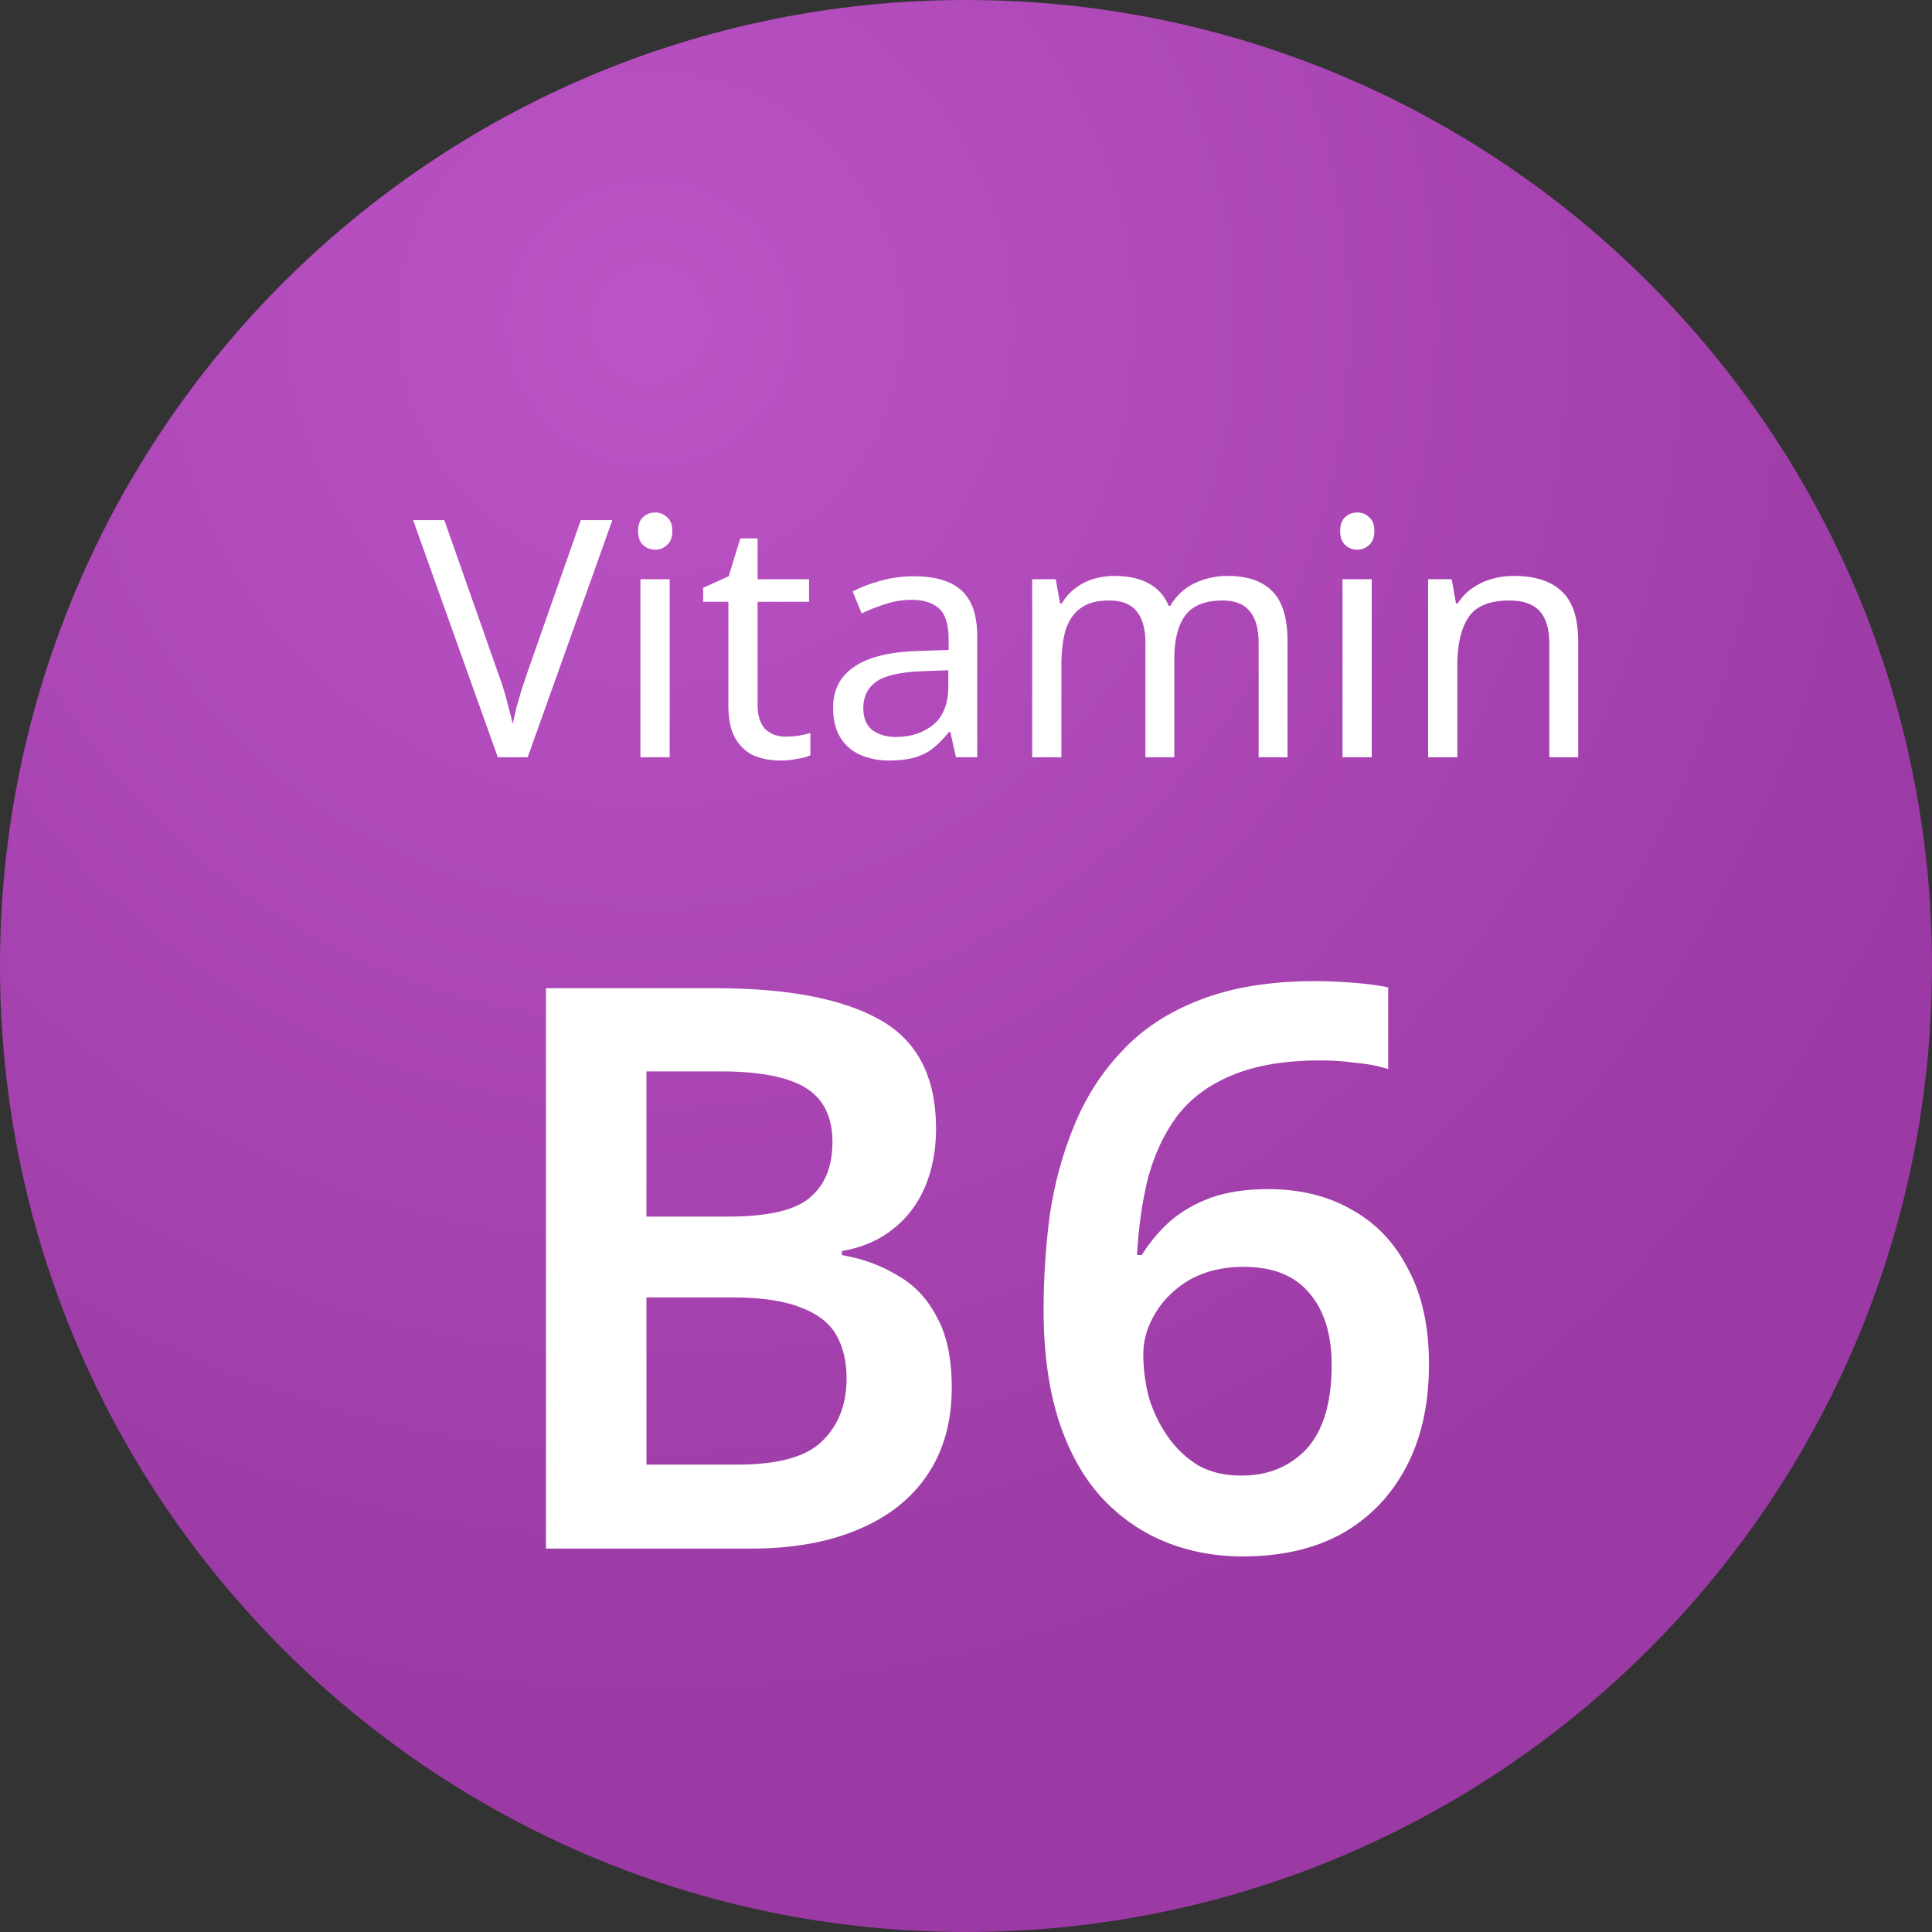
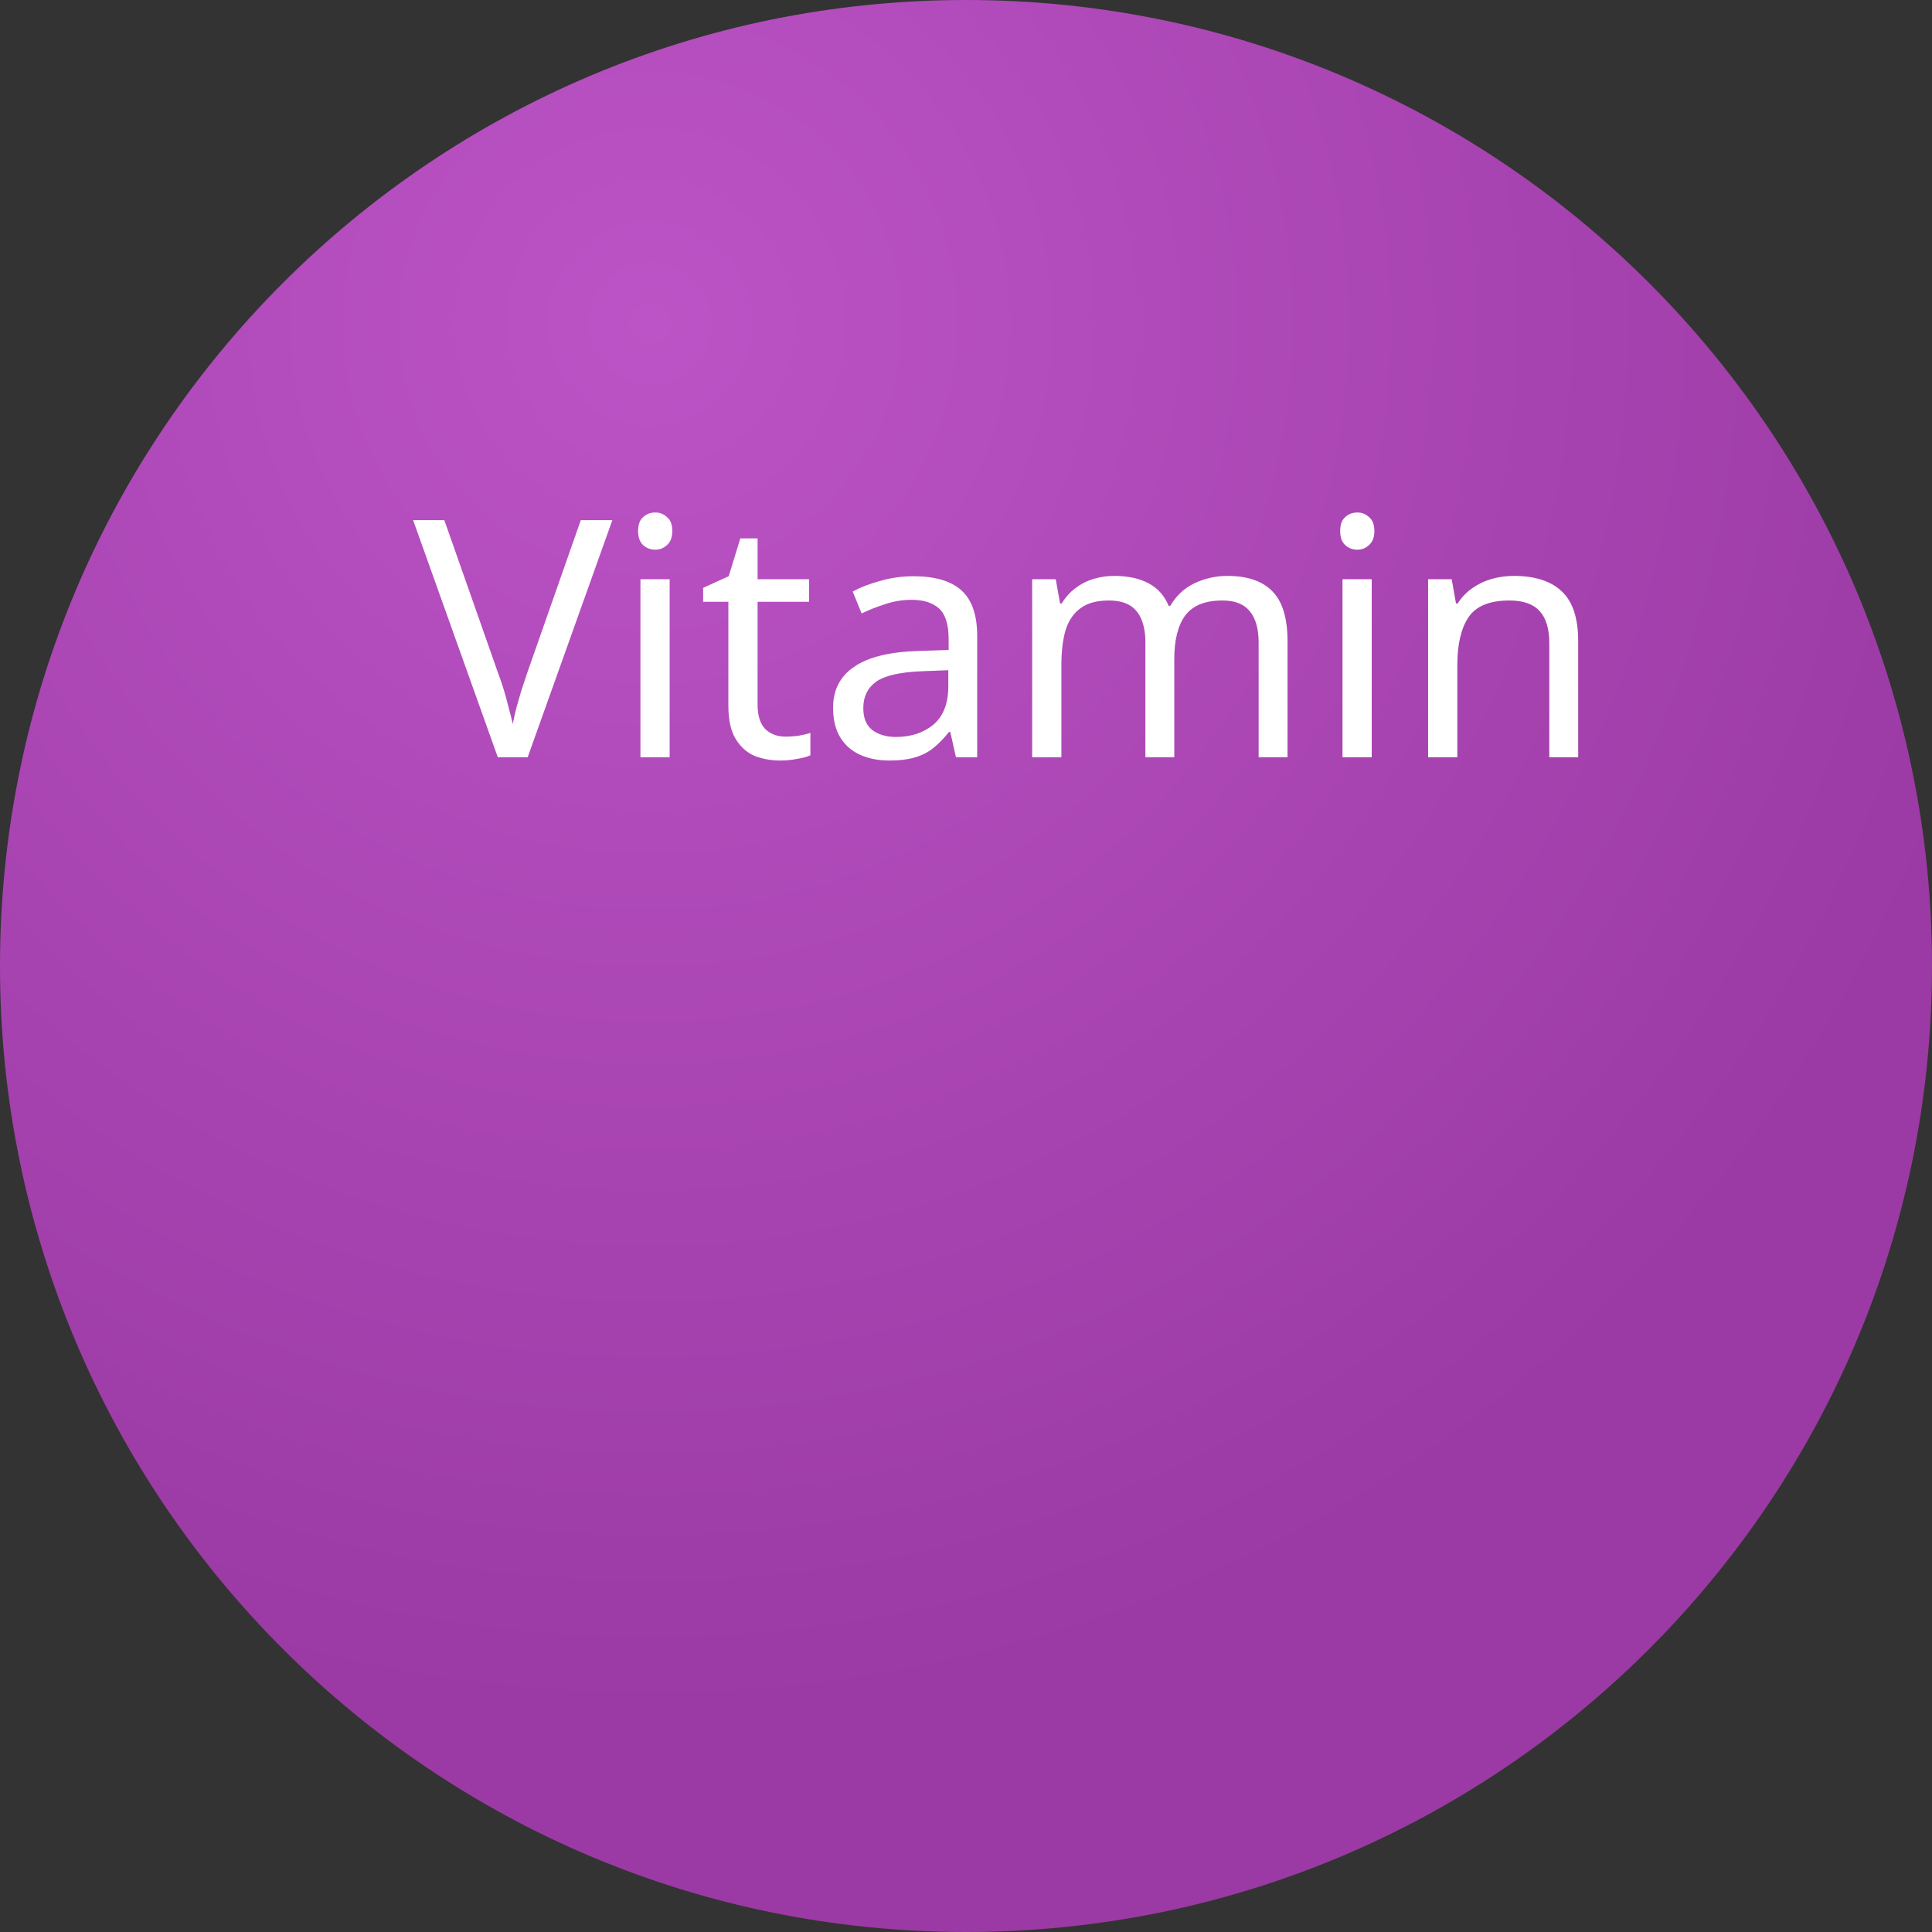
<svg xmlns="http://www.w3.org/2000/svg" width="64" height="64" viewBox="0 0 64 64" fill="none">
  <rect x="0" y="0" width="64" height="64" fill="#333333" stroke="none" />
  <g clip-path="url(#clip0_4751_63039)">
    <path d="M32 64C49.673 64 64 49.673 64 32C64 14.327 49.673 0 32 0C14.327 0 0 14.327 0 32C0 49.673 14.327 64 32 64Z" fill="url(#paint0_radial_4751_63039)" />
    <path d="M20.285 17.23L17.48 25.084H16.49L13.685 17.23H14.719L16.49 22.268C16.57 22.481 16.64 22.686 16.699 22.884C16.757 23.082 16.809 23.273 16.853 23.456C16.904 23.632 16.948 23.808 16.985 23.984C17.021 23.808 17.062 23.628 17.106 23.445C17.157 23.262 17.212 23.071 17.271 22.873C17.337 22.675 17.406 22.466 17.48 22.246L19.24 17.23H20.285ZM22.183 19.188V25.084H21.215V19.188H22.183ZM21.71 16.977C21.857 16.977 21.985 17.028 22.095 17.131C22.213 17.226 22.271 17.38 22.271 17.593C22.271 17.798 22.213 17.952 22.095 18.055C21.985 18.158 21.857 18.209 21.71 18.209C21.549 18.209 21.413 18.158 21.303 18.055C21.193 17.952 21.138 17.798 21.138 17.593C21.138 17.38 21.193 17.226 21.303 17.131C21.413 17.028 21.549 16.977 21.71 16.977ZM26.02 24.402C26.167 24.402 26.317 24.391 26.471 24.369C26.625 24.34 26.75 24.31 26.845 24.281V25.018C26.742 25.069 26.596 25.11 26.405 25.139C26.215 25.176 26.031 25.194 25.855 25.194C25.547 25.194 25.261 25.143 24.997 25.04C24.741 24.93 24.532 24.743 24.37 24.479C24.209 24.215 24.128 23.845 24.128 23.368V19.936H23.292V19.474L24.139 19.089L24.524 17.835H25.096V19.188H26.801V19.936H25.096V23.346C25.096 23.705 25.18 23.973 25.349 24.149C25.525 24.318 25.749 24.402 26.02 24.402ZM30.259 19.089C30.977 19.089 31.509 19.247 31.854 19.562C32.199 19.877 32.371 20.38 32.371 21.069V25.084H31.667L31.48 24.248H31.436C31.267 24.461 31.091 24.64 30.908 24.787C30.732 24.926 30.526 25.029 30.292 25.095C30.064 25.161 29.786 25.194 29.456 25.194C29.104 25.194 28.785 25.132 28.499 25.007C28.22 24.882 28 24.692 27.839 24.435C27.677 24.171 27.597 23.841 27.597 23.445C27.597 22.858 27.828 22.407 28.29 22.092C28.752 21.769 29.463 21.593 30.424 21.564L31.425 21.531V21.179C31.425 20.688 31.319 20.347 31.106 20.156C30.893 19.965 30.593 19.87 30.204 19.87C29.896 19.87 29.602 19.918 29.324 20.013C29.045 20.101 28.785 20.204 28.543 20.321L28.246 19.595C28.503 19.456 28.807 19.338 29.159 19.243C29.511 19.14 29.878 19.089 30.259 19.089ZM30.545 22.235C29.811 22.264 29.302 22.382 29.016 22.587C28.737 22.792 28.598 23.082 28.598 23.456C28.598 23.786 28.697 24.028 28.895 24.182C29.1 24.336 29.36 24.413 29.676 24.413C30.174 24.413 30.589 24.277 30.919 24.006C31.249 23.727 31.414 23.302 31.414 22.73V22.202L30.545 22.235ZM40.66 19.078C41.327 19.078 41.826 19.25 42.156 19.595C42.486 19.932 42.651 20.482 42.651 21.245V25.084H41.694V21.289C41.694 20.827 41.595 20.479 41.397 20.244C41.206 20.009 40.906 19.892 40.495 19.892C39.923 19.892 39.512 20.057 39.263 20.387C39.021 20.717 38.9 21.197 38.9 21.828V25.084H37.943V21.289C37.943 20.981 37.899 20.724 37.811 20.519C37.723 20.306 37.591 20.149 37.415 20.046C37.239 19.943 37.011 19.892 36.733 19.892C36.337 19.892 36.025 19.976 35.798 20.145C35.571 20.306 35.406 20.545 35.303 20.86C35.208 21.175 35.16 21.564 35.16 22.026V25.084H34.192V19.188H34.973L35.116 19.991H35.171C35.295 19.786 35.446 19.617 35.622 19.485C35.805 19.346 36.007 19.243 36.227 19.177C36.447 19.111 36.674 19.078 36.909 19.078C37.364 19.078 37.741 19.159 38.042 19.32C38.35 19.481 38.574 19.731 38.713 20.068H38.768C38.966 19.731 39.233 19.481 39.571 19.32C39.916 19.159 40.279 19.078 40.66 19.078ZM45.44 19.188V25.084H44.472V19.188H45.44ZM44.967 16.977C45.114 16.977 45.242 17.028 45.352 17.131C45.469 17.226 45.528 17.38 45.528 17.593C45.528 17.798 45.469 17.952 45.352 18.055C45.242 18.158 45.114 18.209 44.967 18.209C44.806 18.209 44.67 18.158 44.56 18.055C44.45 17.952 44.395 17.798 44.395 17.593C44.395 17.38 44.45 17.226 44.56 17.131C44.67 17.028 44.806 16.977 44.967 16.977ZM50.146 19.078C50.85 19.078 51.382 19.25 51.741 19.595C52.1 19.932 52.28 20.482 52.28 21.245V25.084H51.323V21.311C51.323 20.834 51.217 20.479 51.004 20.244C50.791 20.009 50.458 19.892 50.003 19.892C49.35 19.892 48.899 20.075 48.65 20.442C48.401 20.809 48.276 21.337 48.276 22.026V25.084H47.308V19.188H48.089L48.232 19.991H48.287C48.419 19.786 48.58 19.617 48.771 19.485C48.969 19.346 49.185 19.243 49.42 19.177C49.655 19.111 49.897 19.078 50.146 19.078Z" fill="white" />
-     <path d="M23.676 32.735C26.085 32.735 27.905 33.082 29.136 33.775C30.384 34.468 31.008 35.673 31.008 37.389C31.008 38.1 30.886 38.741 30.644 39.313C30.401 39.885 30.046 40.353 29.578 40.717C29.127 41.081 28.564 41.324 27.888 41.445V41.575C28.581 41.696 29.196 41.922 29.734 42.251C30.288 42.563 30.722 43.022 31.034 43.629C31.363 44.218 31.528 44.998 31.528 45.969C31.528 47.096 31.259 48.058 30.722 48.855C30.184 49.652 29.413 50.259 28.408 50.675C27.42 51.091 26.241 51.299 24.872 51.299H18.086V32.735H23.676ZM24.118 40.301C25.435 40.301 26.336 40.093 26.822 39.677C27.324 39.261 27.576 38.646 27.576 37.831C27.576 36.999 27.281 36.401 26.692 36.037C26.102 35.673 25.158 35.491 23.858 35.491H21.414V40.301H24.118ZM21.414 42.979V48.517H24.43C25.782 48.517 26.718 48.257 27.238 47.737C27.775 47.217 28.044 46.524 28.044 45.657C28.044 45.102 27.931 44.626 27.706 44.227C27.48 43.828 27.09 43.525 26.536 43.317C25.981 43.092 25.227 42.979 24.274 42.979H21.414ZM34.571 43.395C34.571 42.32 34.641 41.263 34.779 40.223C34.935 39.183 35.204 38.204 35.585 37.285C35.967 36.349 36.495 35.526 37.171 34.815C37.847 34.087 38.705 33.524 39.745 33.125C40.803 32.709 42.077 32.501 43.567 32.501C43.931 32.501 44.347 32.518 44.815 32.553C45.283 32.588 45.673 32.64 45.985 32.709V35.413C45.656 35.309 45.292 35.24 44.893 35.205C44.512 35.153 44.131 35.127 43.749 35.127C42.571 35.127 41.591 35.292 40.811 35.621C40.049 35.933 39.442 36.384 38.991 36.973C38.558 37.562 38.237 38.247 38.029 39.027C37.839 39.79 37.717 40.639 37.665 41.575H37.821C38.081 41.159 38.393 40.786 38.757 40.457C39.139 40.128 39.589 39.868 40.109 39.677C40.647 39.486 41.279 39.391 42.007 39.391C43.082 39.391 44.018 39.625 44.815 40.093C45.613 40.544 46.228 41.202 46.661 42.069C47.112 42.918 47.337 43.958 47.337 45.189C47.337 46.506 47.086 47.642 46.583 48.595C46.081 49.548 45.37 50.285 44.451 50.805C43.533 51.308 42.441 51.559 41.175 51.559C40.239 51.559 39.373 51.394 38.575 51.065C37.778 50.736 37.076 50.242 36.469 49.583C35.863 48.907 35.395 48.058 35.065 47.035C34.736 45.995 34.571 44.782 34.571 43.395ZM41.123 48.881C42.007 48.881 42.727 48.586 43.281 47.997C43.836 47.39 44.113 46.463 44.113 45.215C44.113 44.21 43.871 43.421 43.385 42.849C42.9 42.26 42.172 41.965 41.201 41.965C40.525 41.965 39.936 42.104 39.433 42.381C38.948 42.658 38.567 43.022 38.289 43.473C38.012 43.924 37.873 44.383 37.873 44.851C37.873 45.336 37.934 45.813 38.055 46.281C38.194 46.749 38.402 47.182 38.679 47.581C38.957 47.98 39.295 48.3 39.693 48.543C40.092 48.768 40.569 48.881 41.123 48.881Z" fill="white" />
  </g>
  <defs>
    <radialGradient id="paint0_radial_4751_63039" cx="0" cy="0" r="1" gradientUnits="userSpaceOnUse" gradientTransform="translate(21.58 10.799) scale(57.617)">
      <stop stop-color="#BC53C6" />
      <stop offset="0.8" stop-color="#9B3AA4" />
    </radialGradient>
    <clipPath id="clip0_4751_63039">
      <rect width="64" height="64" fill="white" />
    </clipPath>
  </defs>
</svg>